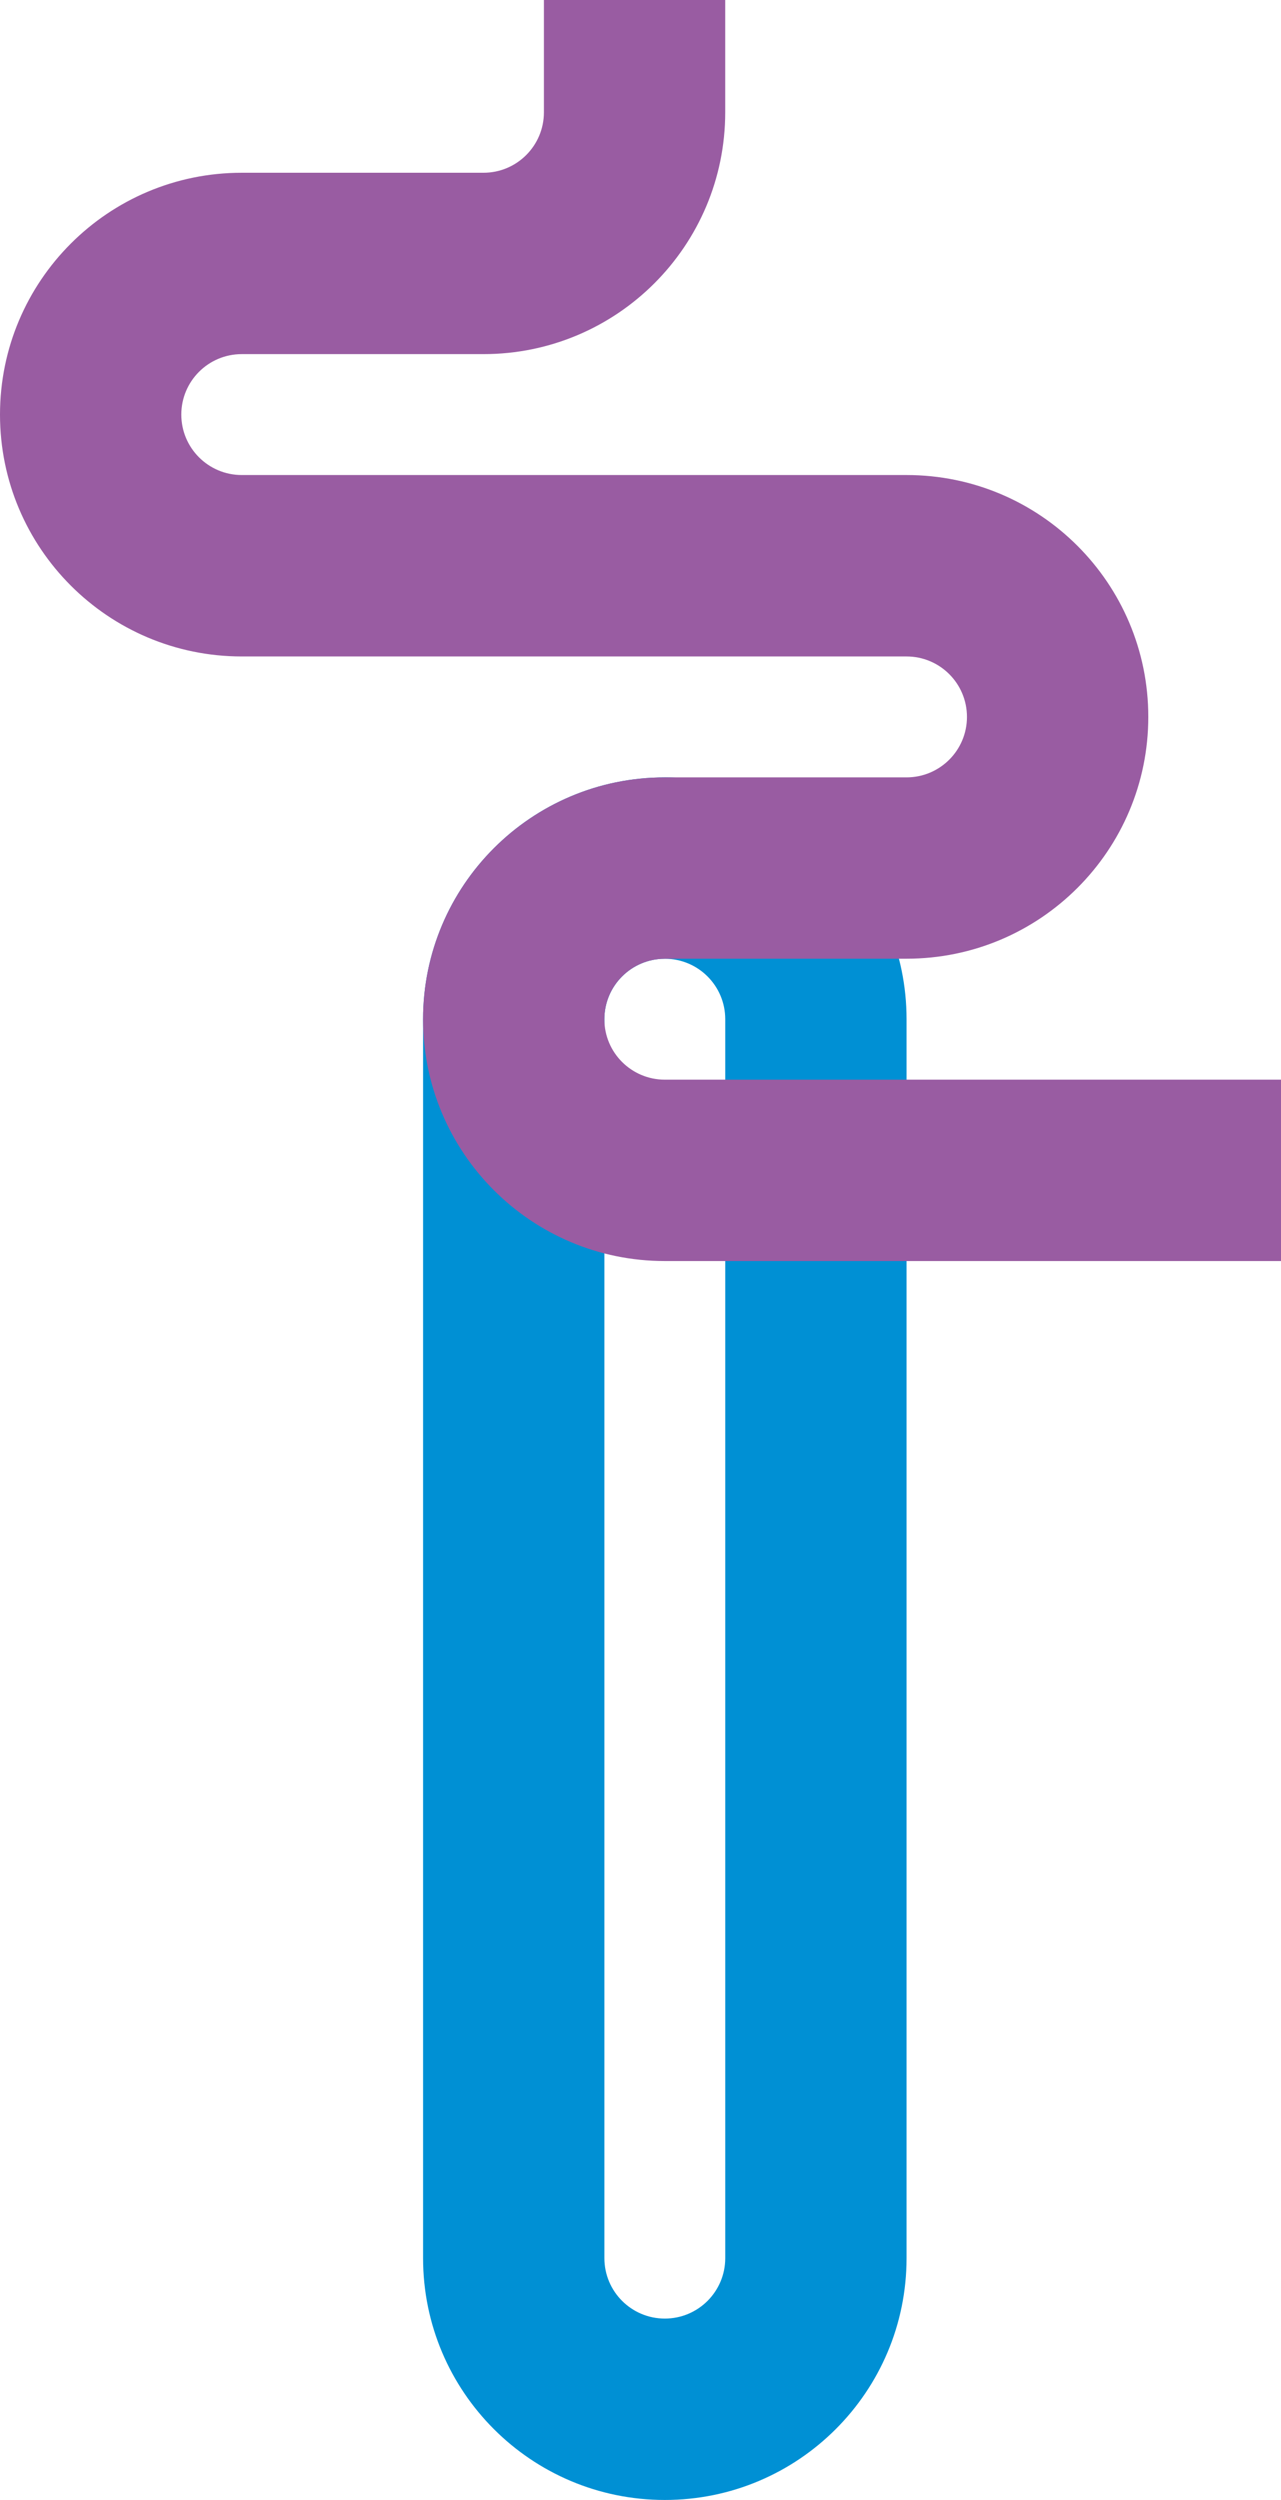
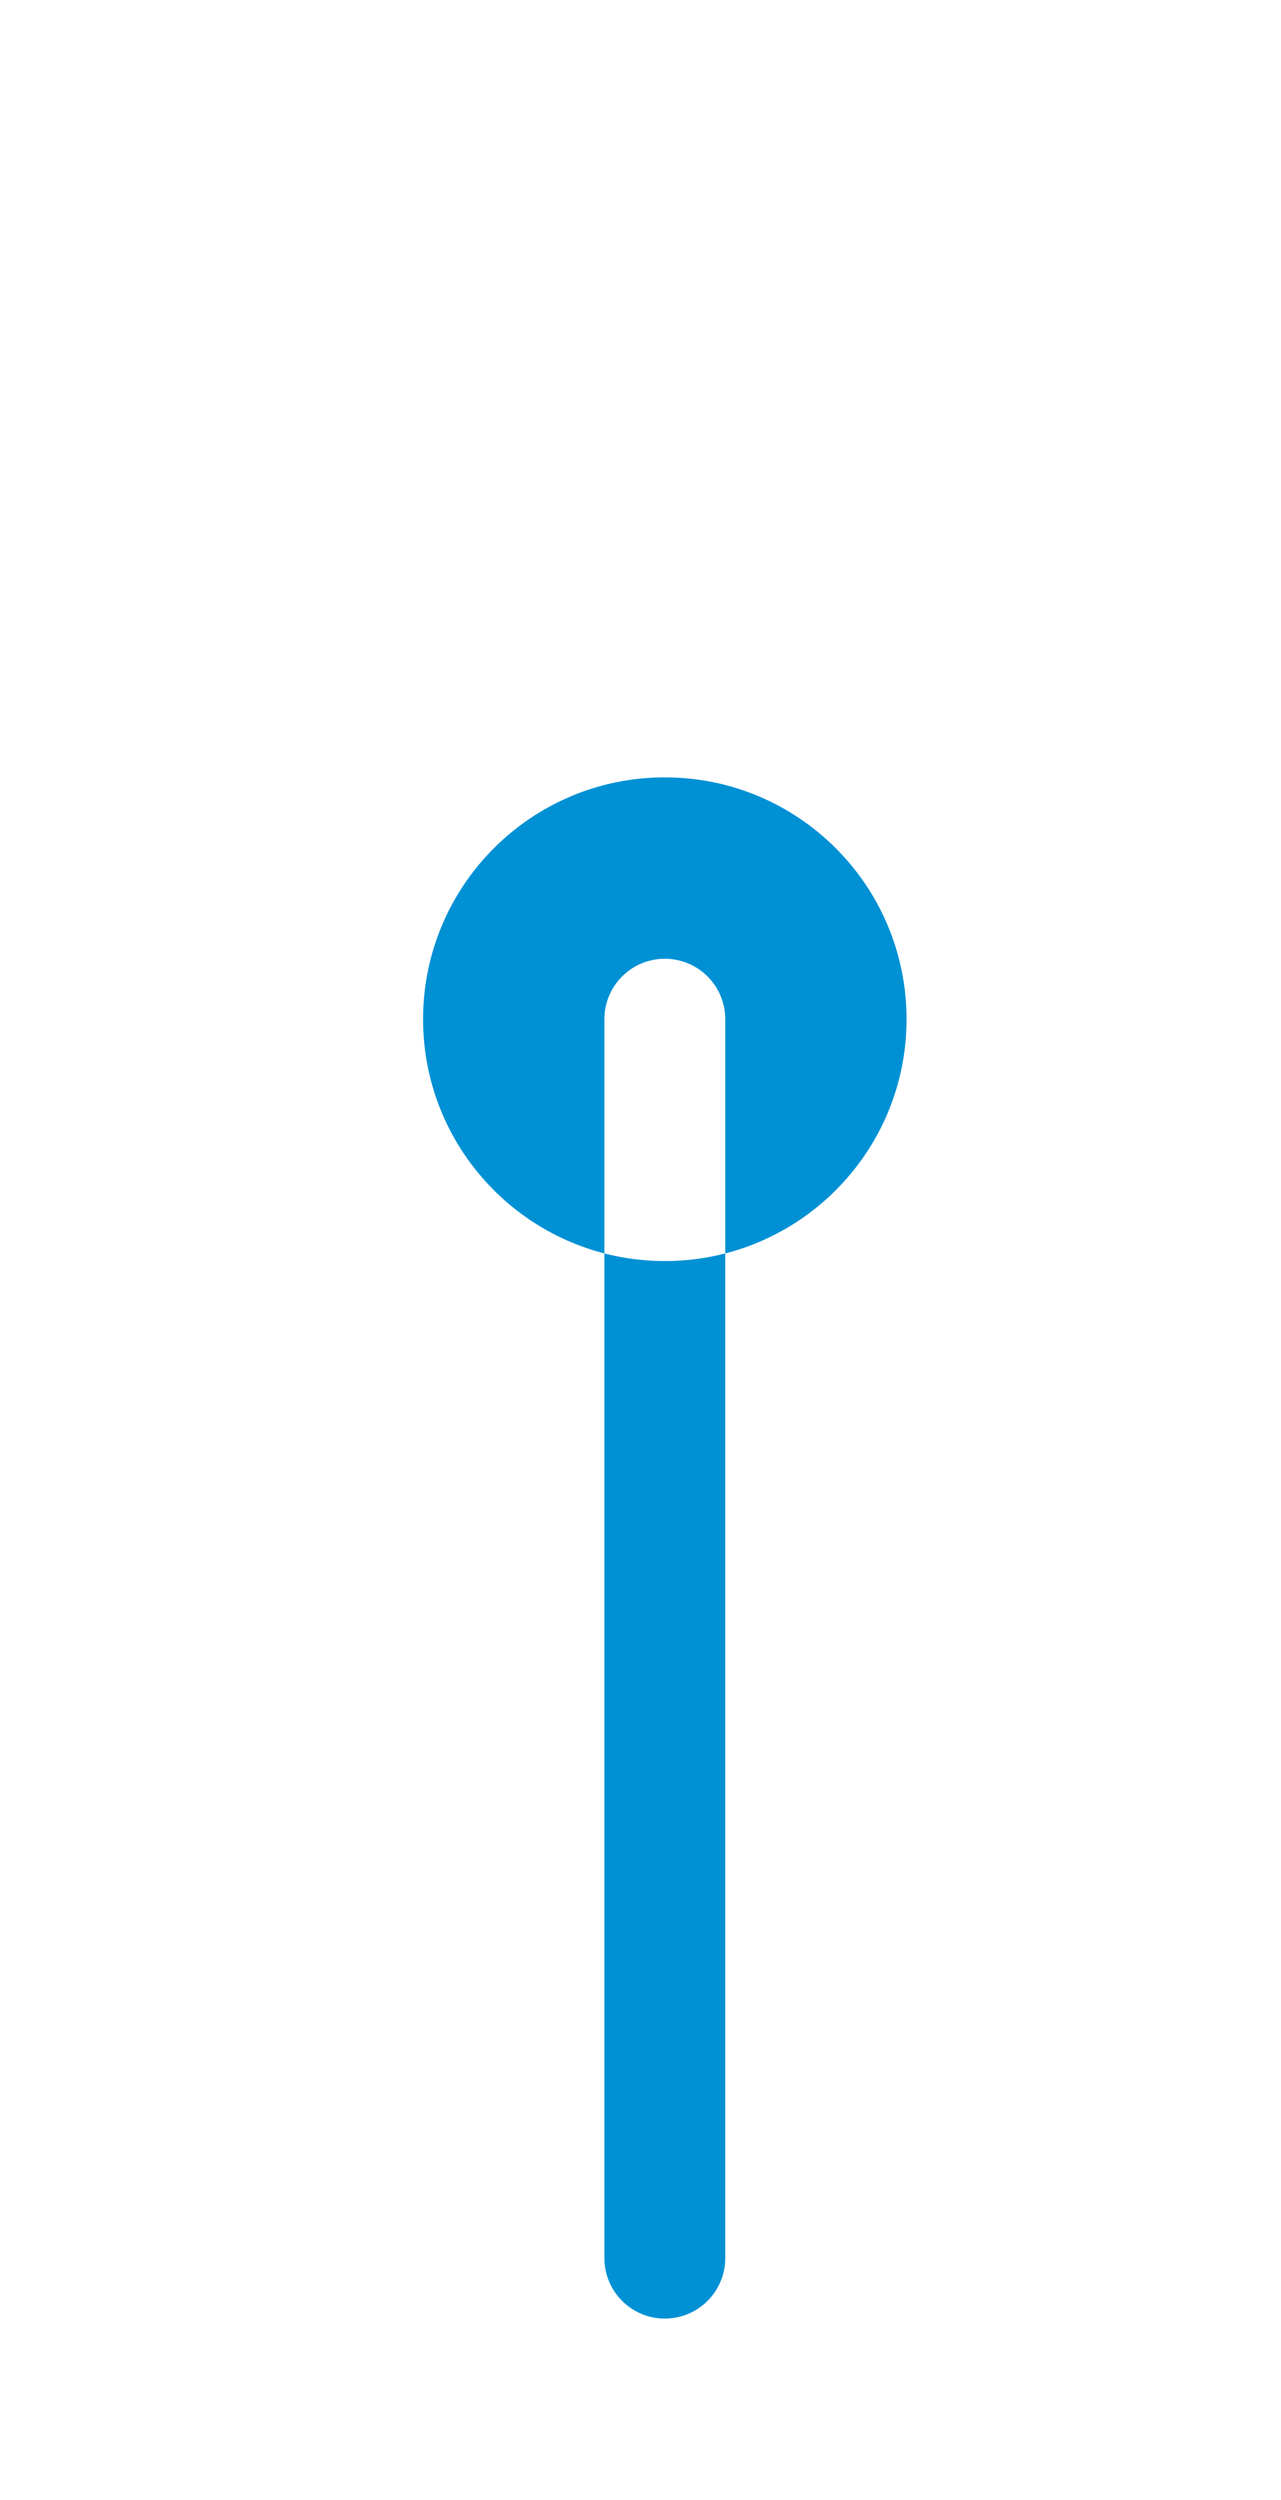
<svg xmlns="http://www.w3.org/2000/svg" viewBox="0 0 525.72 1025.56">
  <g style="isolation:isolate">
    <g id="Layer_2">
      <g id="Layer_1-2">
-         <path d="M372.05 418.11c0-54.79-44.42-99.21-99.21-99.21-54.79 0-99.21 44.42-99.21 99.21v508.24c0 54.79 44.42 99.21 99.21 99.21s99.21-44.42 99.21-99.21V418.11zm-74.41 508.24c0 13.7-11.1 24.8-24.8 24.8s-24.8-11.1-24.8-24.8V418.11c0-13.7 11.1-24.8 24.8-24.8 13.7 0 24.8 11.1 24.8 24.8v508.24z" style="mix-blend-mode:multiply" fill="#0090d4" />
-         <path d="M272.83 393.31c-13.7 0-24.8 11.1-24.8 24.8 0 13.7 11.1 24.8 24.8 24.8h252.89v74.41H272.83c-54.79 0-99.21-44.42-99.21-99.21 0-54.79 44.42-99.21 99.21-99.21h99.21c13.7 0 24.8-11.1 24.8-24.8 0-13.7-11.1-24.8-24.8-24.8H99.21C44.42 269.29 0 224.87 0 170.08s44.42-99.21 99.21-99.21h99.21c13.7 0 24.8-11.1 24.8-24.8V0h74.41v46.06c0 54.79-44.42 99.21-99.21 99.21H99.21c-13.7 0-24.8 11.1-24.8 24.8 0 13.7 11.1 24.8 24.8 24.8h272.84c54.79 0 99.21 44.42 99.21 99.21 0 54.79-44.42 99.21-99.21 99.21h-99.21z" style="mix-blend-mode:multiply" fill="#995ca2" />
+         <path d="M372.05 418.11c0-54.79-44.42-99.21-99.21-99.21-54.79 0-99.21 44.42-99.21 99.21c0 54.79 44.42 99.21 99.21 99.21s99.21-44.42 99.21-99.21V418.11zm-74.41 508.24c0 13.7-11.1 24.8-24.8 24.8s-24.8-11.1-24.8-24.8V418.11c0-13.7 11.1-24.8 24.8-24.8 13.7 0 24.8 11.1 24.8 24.8v508.24z" style="mix-blend-mode:multiply" fill="#0090d4" />
      </g>
    </g>
  </g>
</svg>